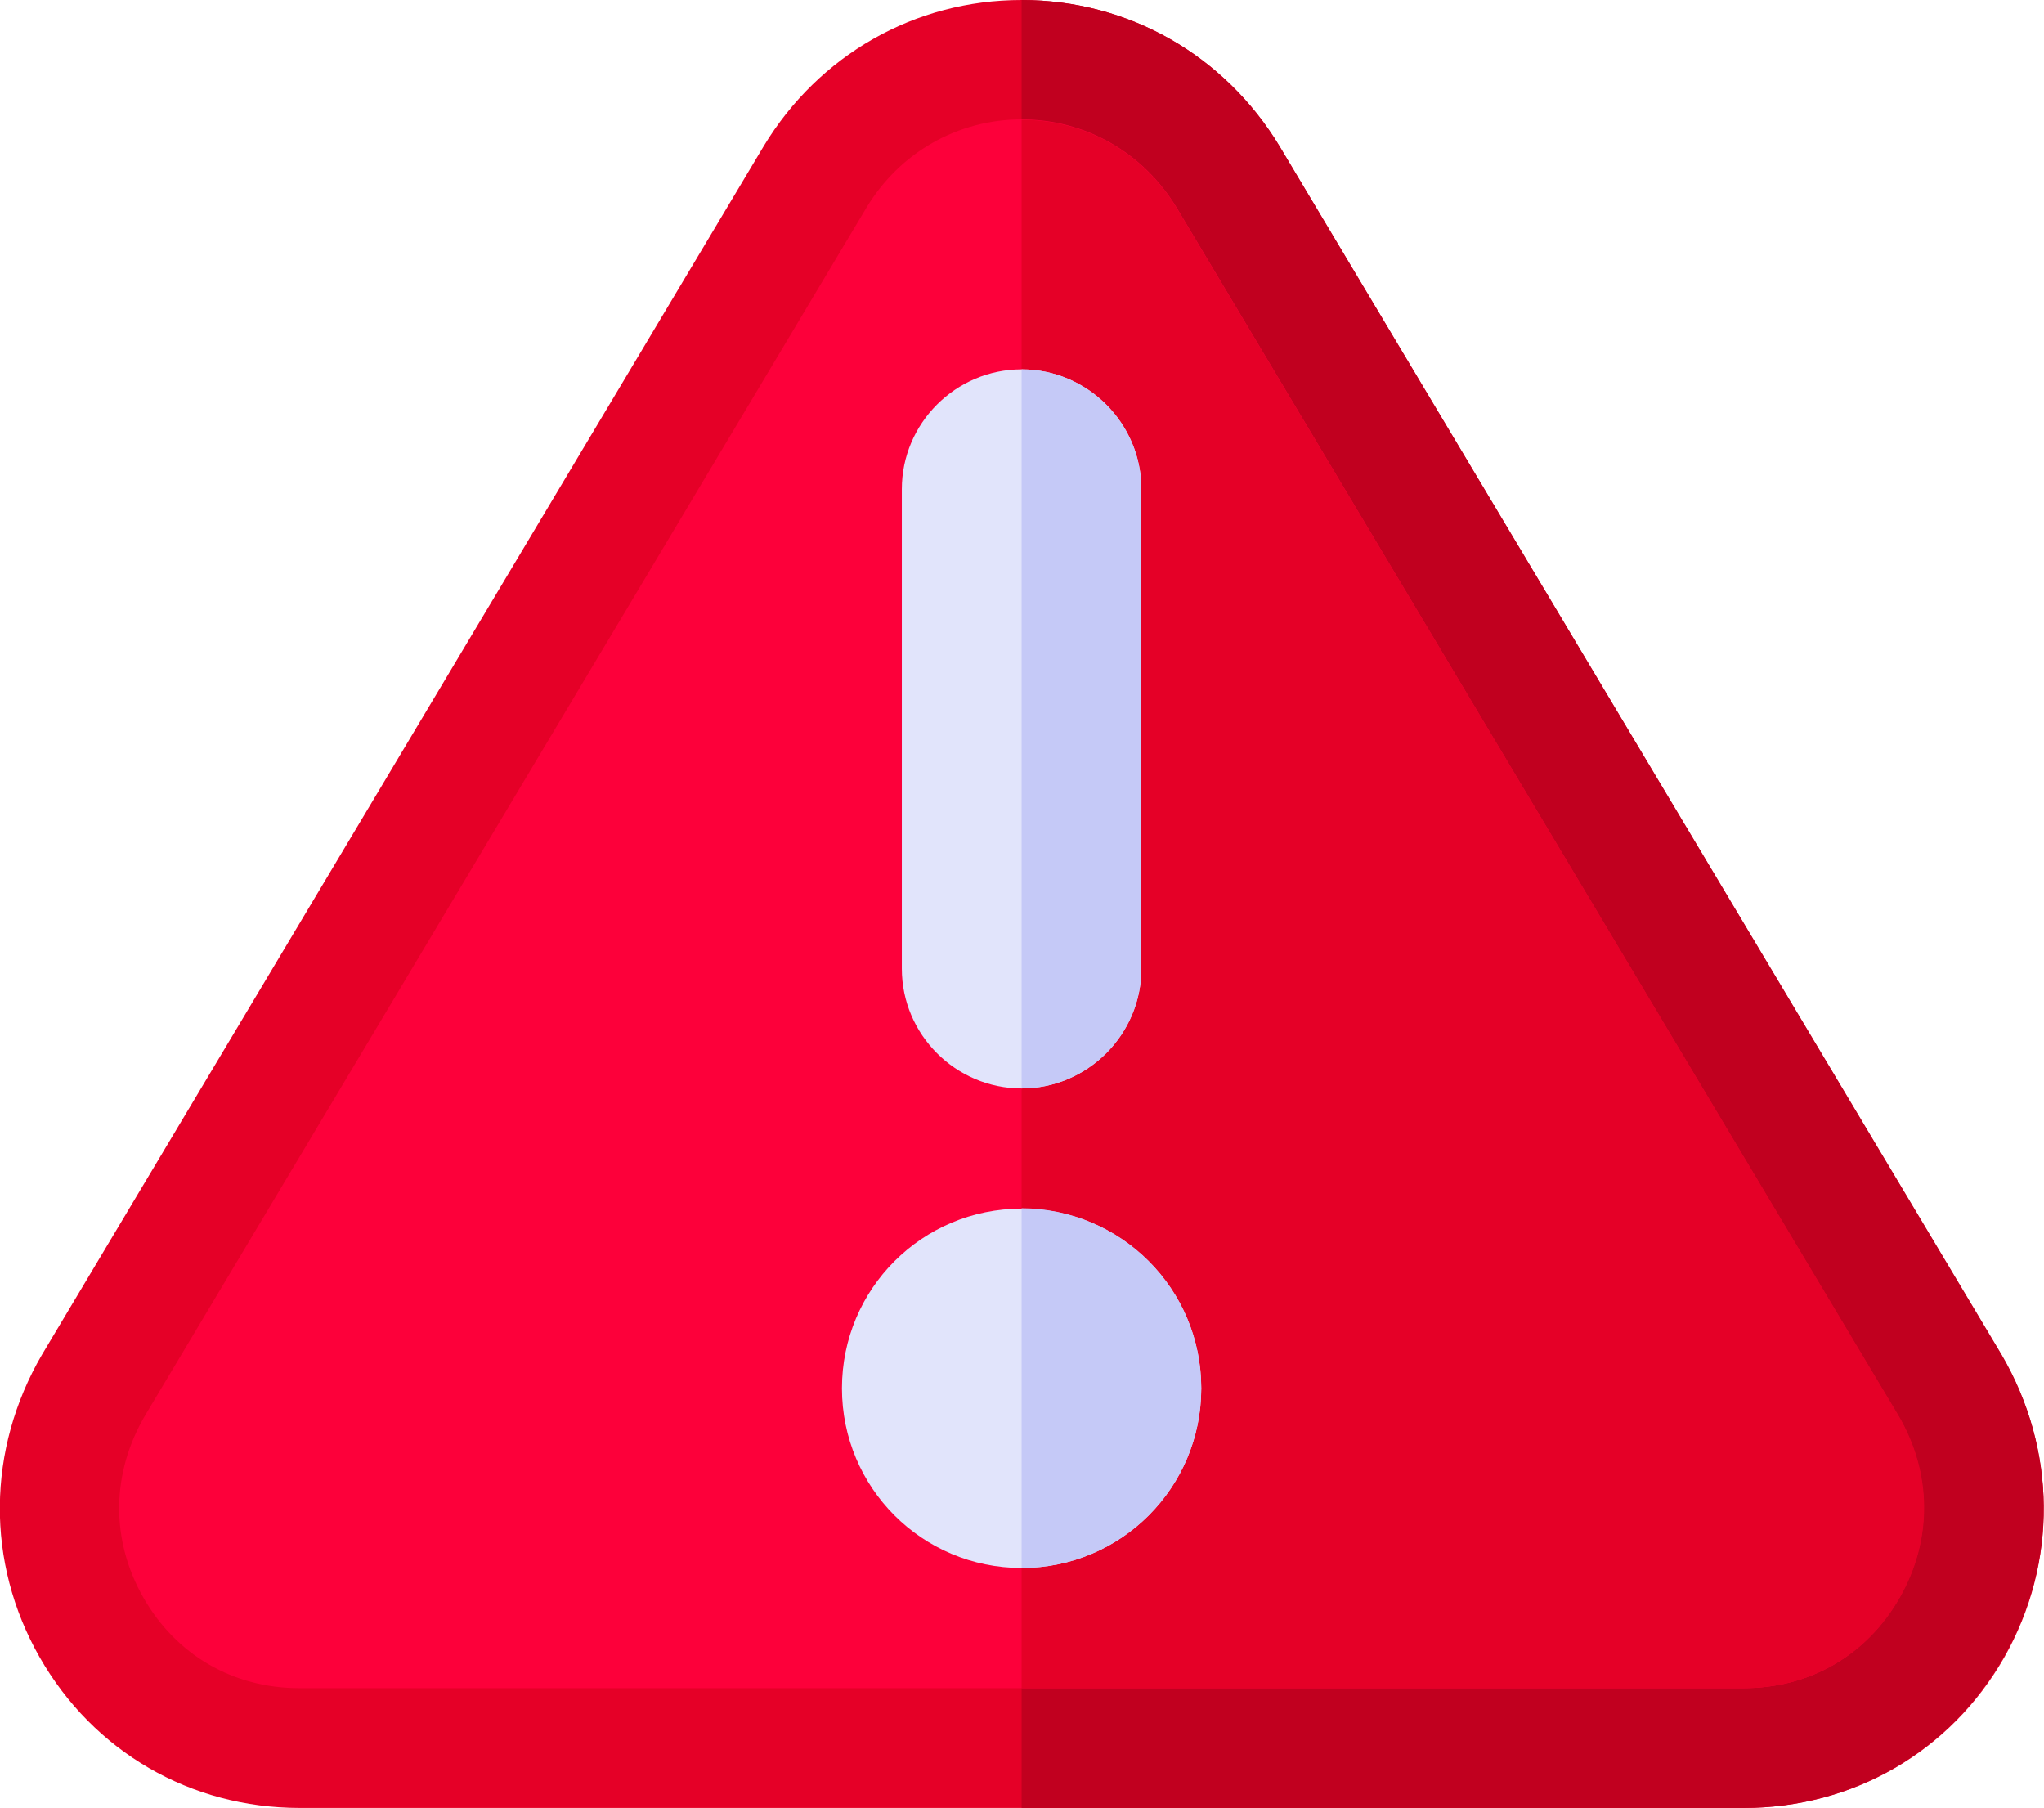
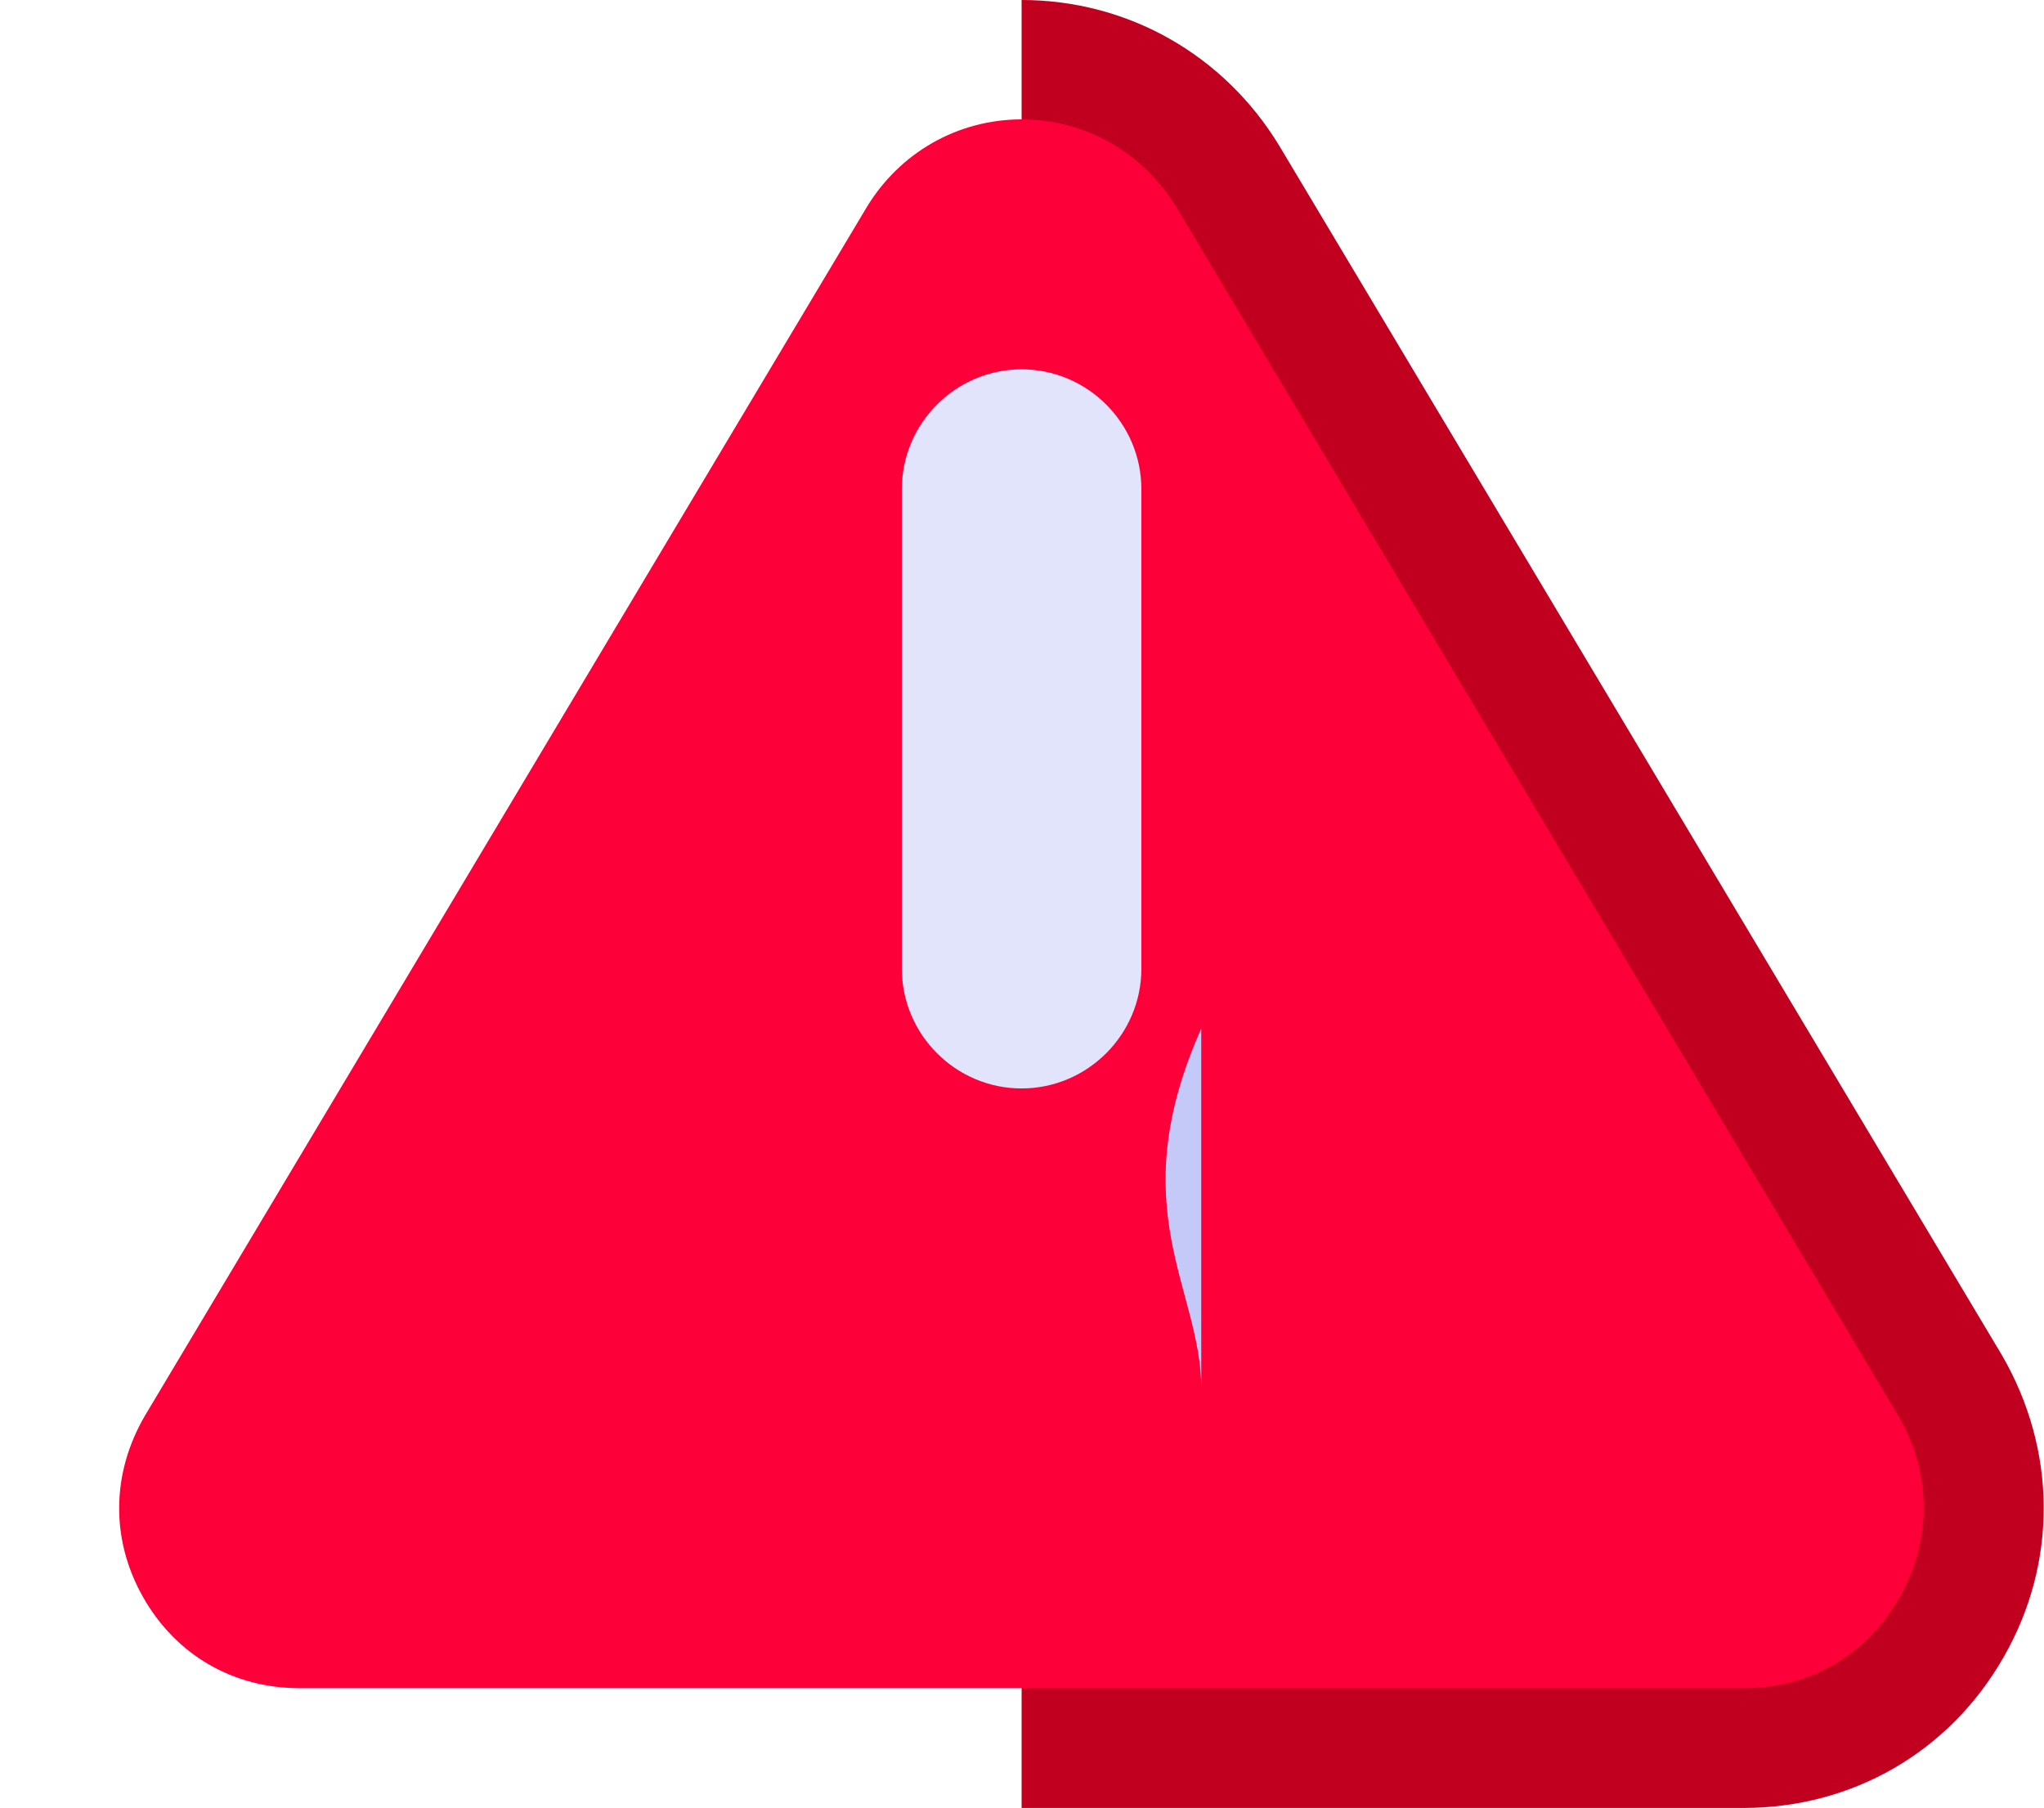
<svg xmlns="http://www.w3.org/2000/svg" version="1.1" id="Capa_1" x="0px" y="0px" viewBox="0 0 512 452.8" style="enable-background:new 0 0 512 452.8;" xml:space="preserve">
  <style type="text/css">
	.st0{fill:#E50027;}
	.st1{fill:#C1001F;}
	.st2{fill:#FD003A;}
	.st3{fill:#E1E4FB;}
	.st4{fill:#C5C9F7;}
</style>
-   <path class="st0" d="M501.3,339.3L320.5,36.6C306.7,13.8,282.7,0,255.9,0s-50.8,13.8-64.6,36.6L10.5,339.3  C-3.3,363-3.6,391.3,9.9,415c13.5,23.7,37.8,37.8,65.2,37.8h361.8c27.3,0,51.7-14.1,65.2-37.8C515.5,391.3,515.2,363,501.3,339.3z" />
  <path class="st1" d="M501.9,415c-13.5,23.7-37.8,37.8-65.2,37.8H255.9V0c26.7,0,50.8,13.8,64.6,36.6l180.9,302.7  C515.2,363,515.5,391.3,501.9,415z" />
  <path class="st2" d="M75,422.8c-16.6,0-30.9-8.3-39.1-22.7c-8.2-14.4-8.1-31.1,0.5-45.7L217.1,51.9c8.3-13.7,22.8-22,38.8-22  s30.5,8.3,38.9,22.2l180.7,302.5c8.4,14.4,8.5,31.1,0.3,45.5s-22.4,22.7-39.1,22.7L75,422.8L75,422.8z" />
-   <path class="st0" d="M436.8,422.8c16.6,0,30.9-8.3,39.1-22.7c8.2-14.4,8.1-31.1-0.3-45.5L294.8,52.2C286.4,38.3,271.9,30,255.9,30  v392.8H436.8z" />
  <path class="st3" d="M285.9,122.5v120.1c0,16.5-13.5,30-30,30s-30-13.5-30-30V122.5c0-16.5,13.5-30,30-30S285.9,106,285.9,122.5z" />
-   <path class="st4" d="M285.9,122.5v120.1c0,16.5-13.5,30-30,30V92.5C272.4,92.5,285.9,106,285.9,122.5z" />
-   <path class="st3" d="M255.9,302.7c-24.9,0-45,20.1-45,45s20.1,45,45,45s45-20.1,45-45S280.8,302.7,255.9,302.7z" />
-   <path class="st4" d="M300.9,347.7c0,24.9-20.1,45-45,45v-90.1C280.8,302.7,300.9,322.8,300.9,347.7z" />
+   <path class="st4" d="M300.9,347.7v-90.1C280.8,302.7,300.9,322.8,300.9,347.7z" />
</svg>